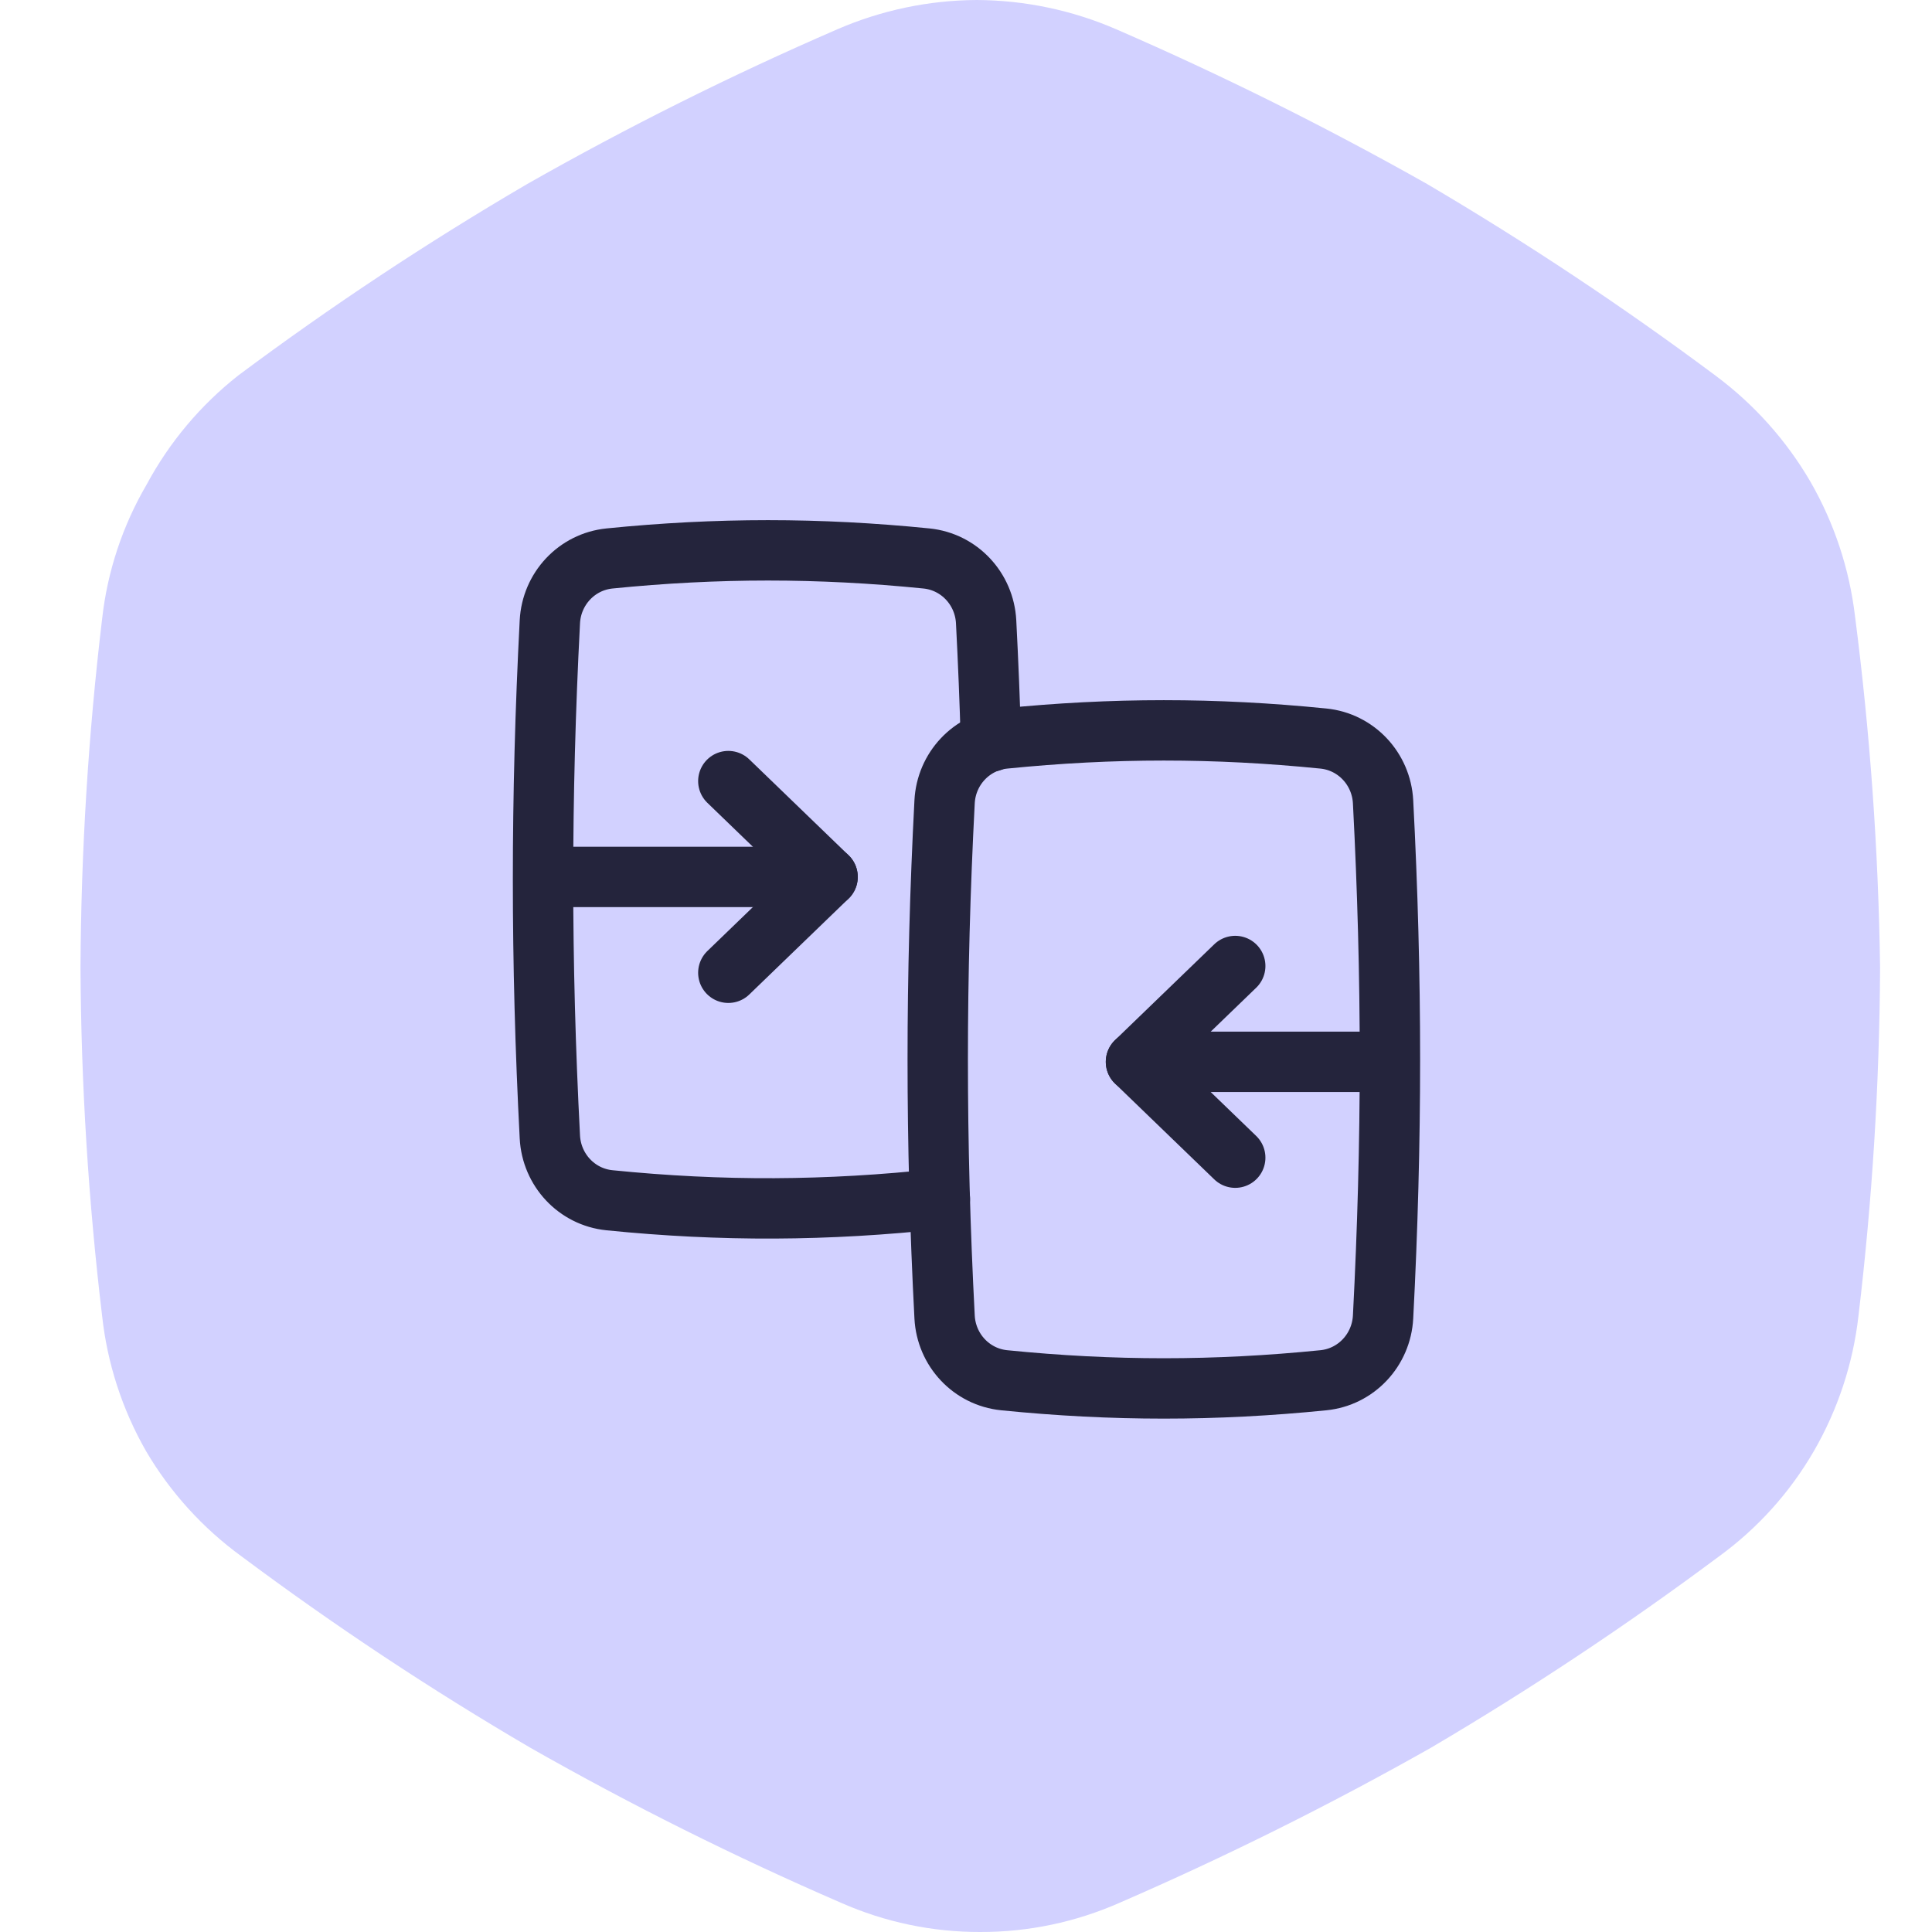
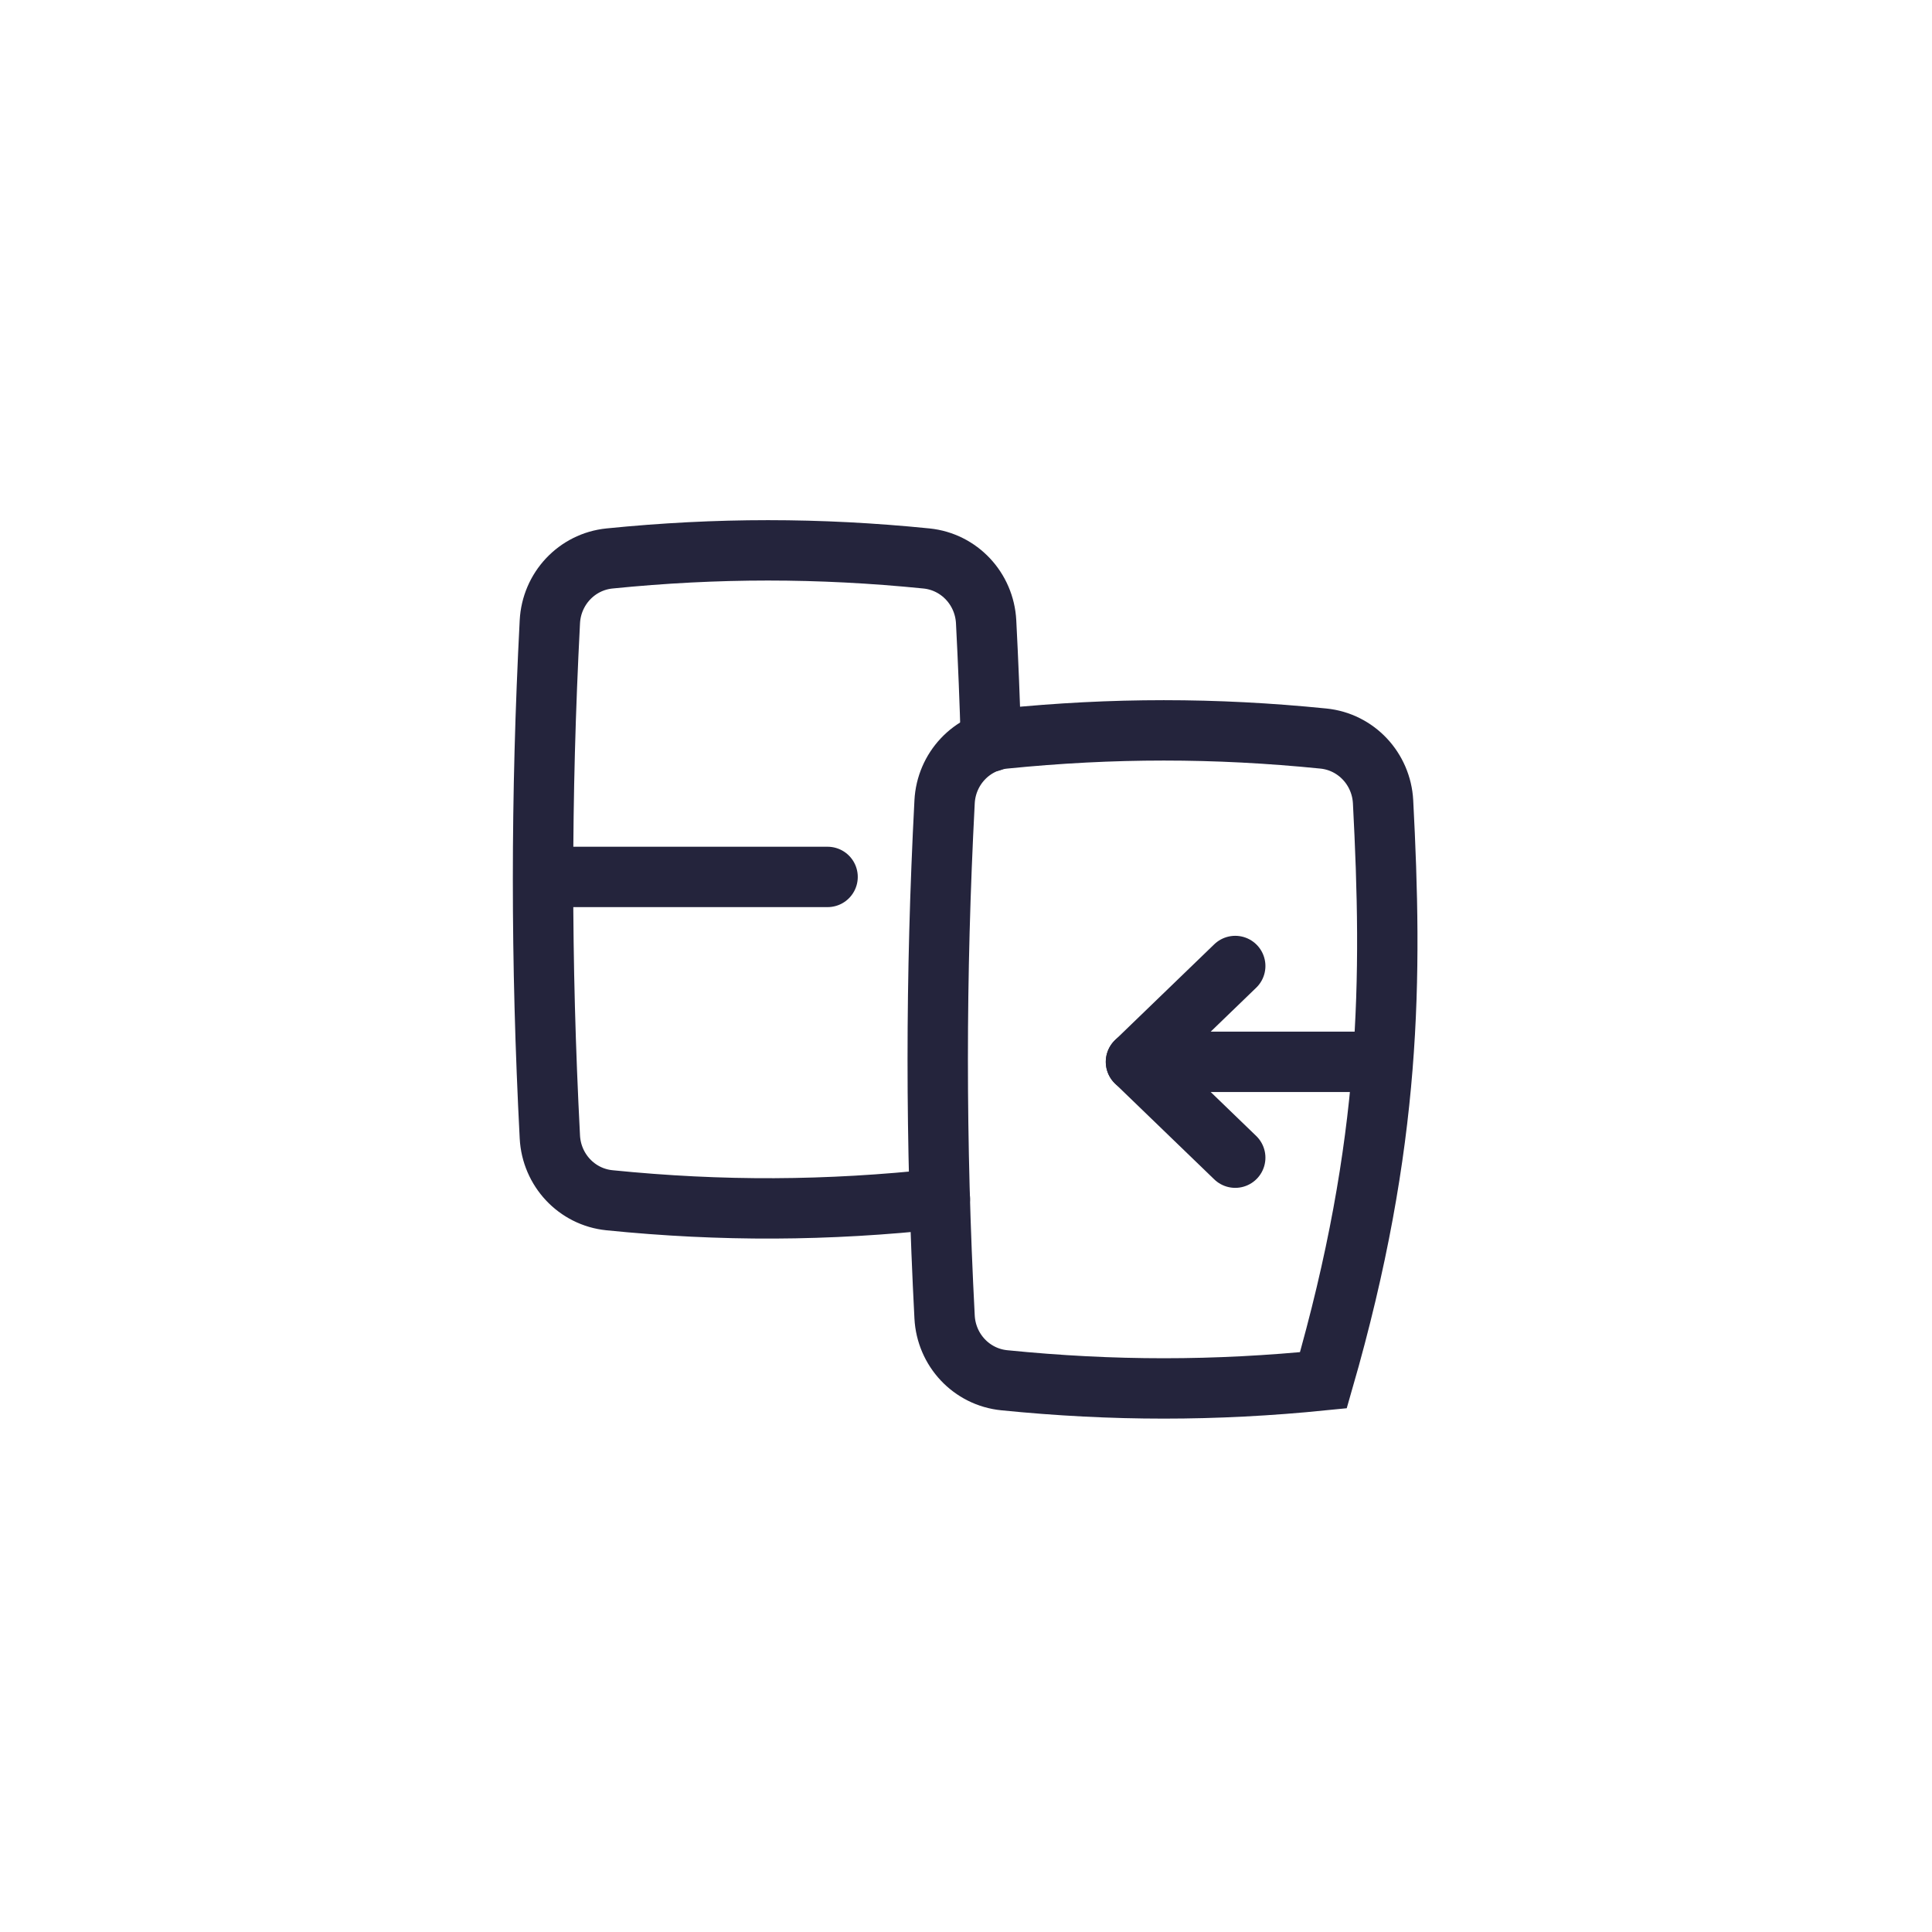
<svg xmlns="http://www.w3.org/2000/svg" width="48" height="48" viewBox="0 0 48 48" fill="none">
-   <path d="M46.087 15.307C45.947 14.13 45.57 12.993 44.978 11.965C44.379 10.938 43.578 10.043 42.623 9.333C40.322 7.617 37.929 6.028 35.455 4.571C32.949 3.156 30.371 1.873 27.732 0.727C26.638 0.253 25.46 0.006 24.268 0C23.077 0.006 21.898 0.253 20.805 0.727C18.169 1.869 15.597 3.152 13.1 4.571C10.617 6.023 8.218 7.613 5.913 9.333C4.98 10.069 4.208 10.988 3.645 12.035C3.046 13.059 2.668 14.197 2.537 15.377C2.194 18.25 2.014 21.141 2 24.035C2.014 26.928 2.194 29.819 2.537 32.693C2.666 33.875 3.037 35.019 3.628 36.052C4.23 37.077 5.038 37.967 6 38.667C8.305 40.387 10.704 41.977 13.186 43.428C15.684 44.848 18.256 46.131 20.892 47.273C21.983 47.755 23.162 48.003 24.355 48C25.548 48.003 26.727 47.755 27.818 47.273C30.458 46.127 33.036 44.844 35.541 43.428C38.015 41.972 40.408 40.383 42.71 38.667C43.669 37.969 44.471 37.078 45.065 36.052C45.661 35.02 46.039 33.877 46.173 32.693C46.516 29.819 46.696 26.928 46.71 24.035C46.669 21.116 46.461 18.202 46.087 15.307V15.307Z" fill="#D2D1FF" />
-   <path d="M23.468 32.72C23.51 33.539 24.134 34.21 24.95 34.292C27.645 34.563 30.185 34.563 32.879 34.292C33.695 34.21 34.319 33.539 34.362 32.72C34.589 28.36 34.589 24.281 34.362 19.921C34.319 19.103 33.695 18.431 32.879 18.349C30.185 18.078 27.645 18.078 24.95 18.349C24.134 18.431 23.51 19.103 23.468 19.921C23.241 24.281 23.241 28.36 23.468 32.72Z" stroke="#24243C" stroke-width="1.5" />
+   <path d="M23.468 32.72C23.51 33.539 24.134 34.21 24.95 34.292C27.645 34.563 30.185 34.563 32.879 34.292C34.589 28.36 34.589 24.281 34.362 19.921C34.319 19.103 33.695 18.431 32.879 18.349C30.185 18.078 27.645 18.078 24.95 18.349C24.134 18.431 23.51 19.103 23.468 19.921C23.241 24.281 23.241 28.36 23.468 32.72Z" stroke="#24243C" stroke-width="1.5" />
  <path d="M24.62 18.423C24.592 17.442 24.552 16.452 24.5 15.448C24.457 14.629 23.834 13.958 23.018 13.875C20.342 13.606 17.819 13.606 15.142 13.875C14.327 13.958 13.703 14.629 13.661 15.448C13.435 19.808 13.435 23.887 13.661 28.247C13.703 29.066 14.327 29.738 15.142 29.82C17.929 30.101 20.55 30.089 23.351 29.785" stroke="#24243C" stroke-width="1.5" stroke-linecap="round" />
  <path d="M30.689 28.762L28.223 26.381L30.689 24" stroke="#24243C" stroke-width="1.5" stroke-linecap="round" stroke-linejoin="round" />
-   <path d="M18.095 19.406L20.561 21.787L18.095 24.168" stroke="#24243C" stroke-width="1.5" stroke-linecap="round" stroke-linejoin="round" />
  <path d="M33.767 26.381H28.223" stroke="#24243C" stroke-width="1.5" stroke-linecap="round" />
  <path d="M14.257 21.787H20.561" stroke="#24243C" stroke-width="1.5" stroke-linecap="round" />
</svg>